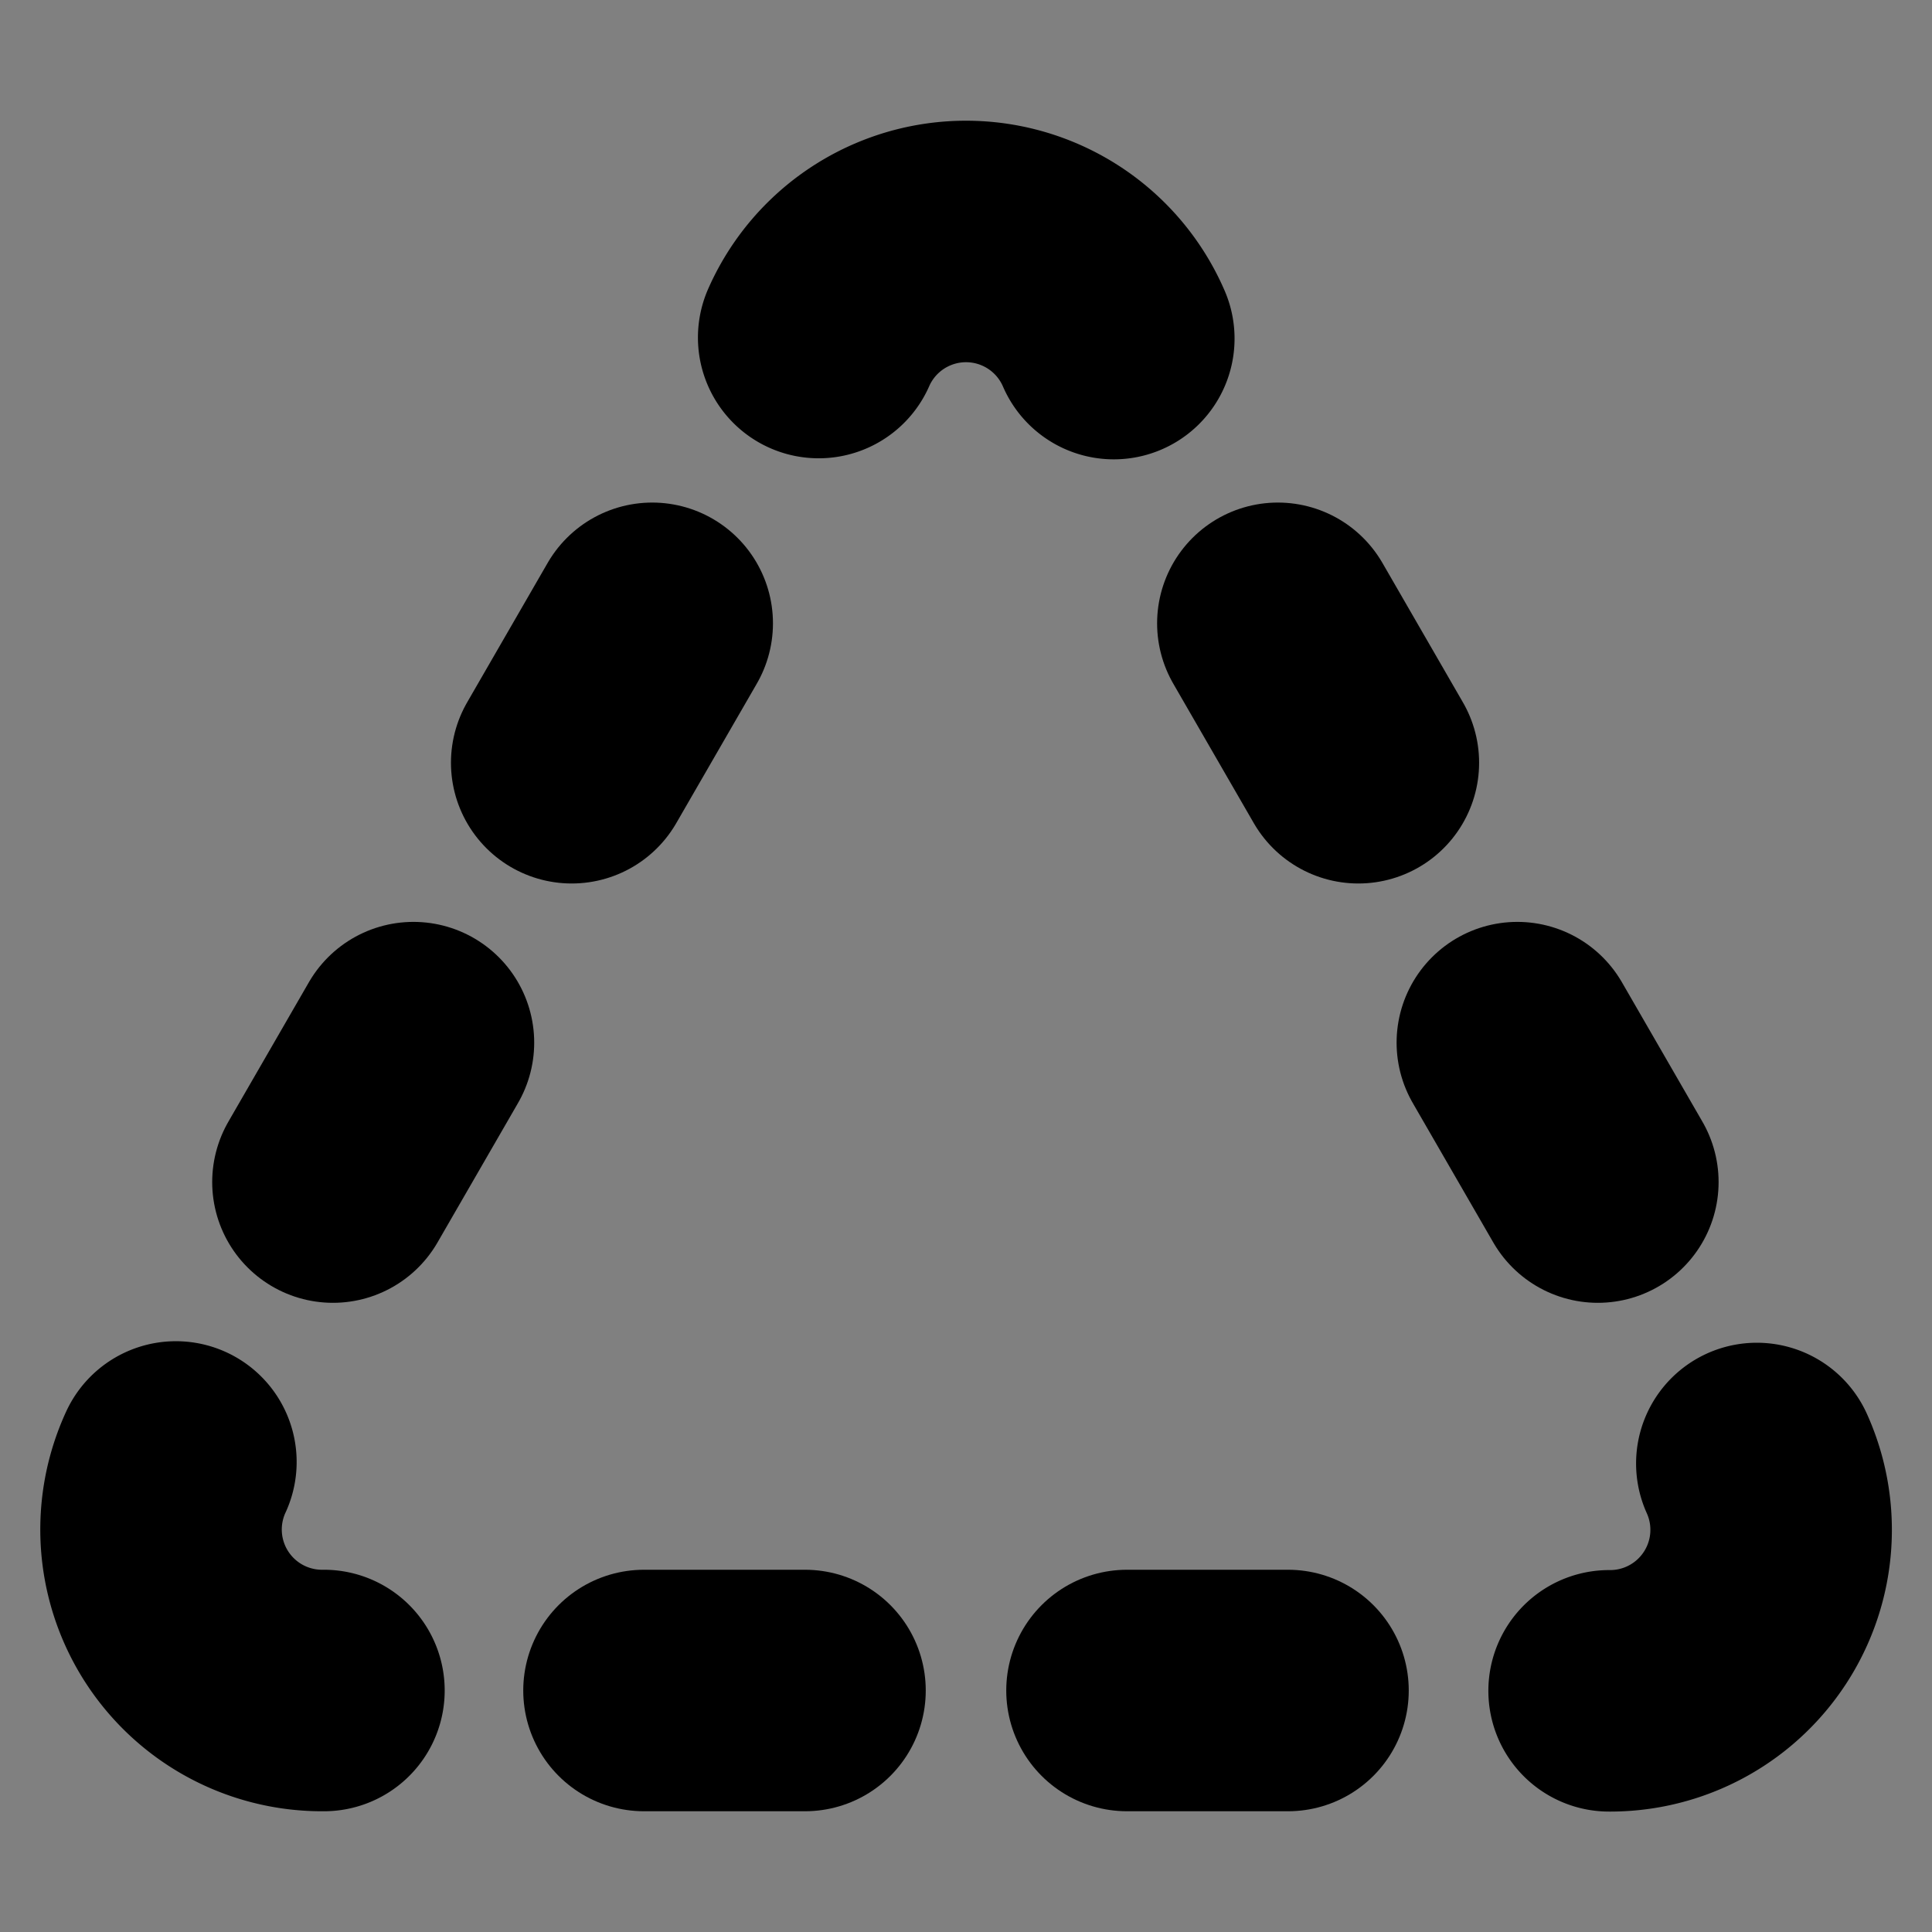
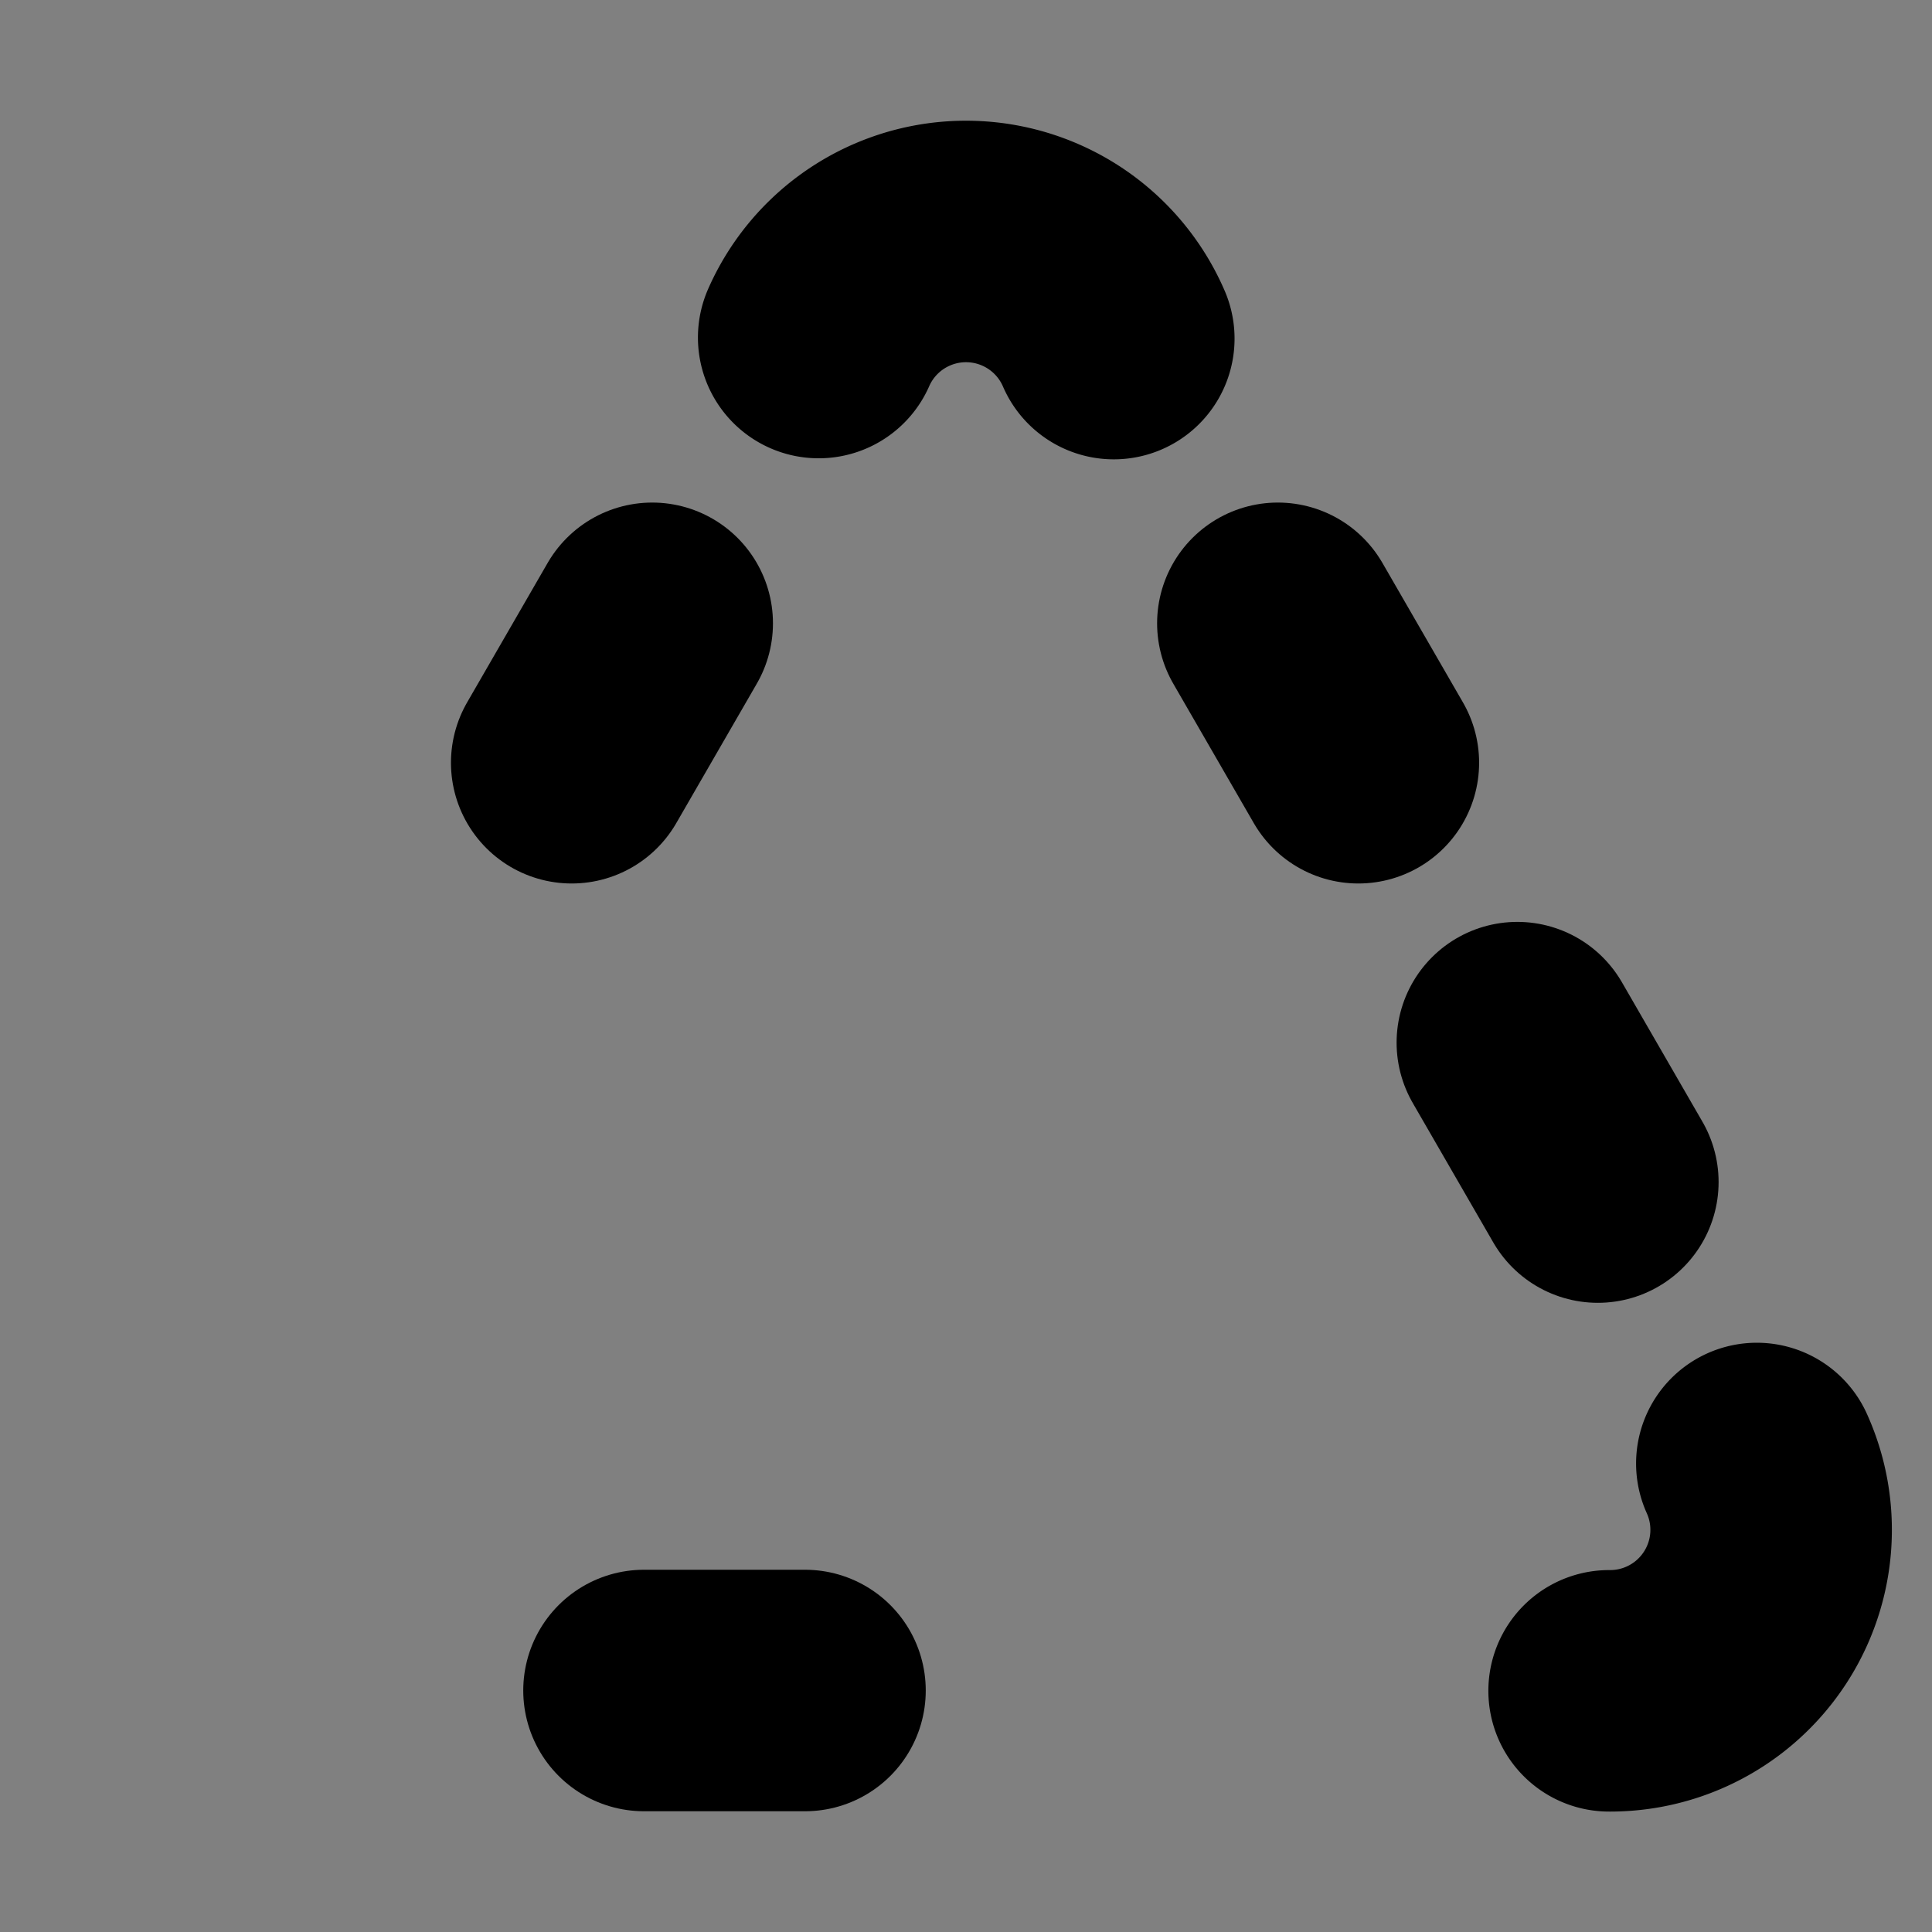
<svg xmlns="http://www.w3.org/2000/svg" width="24" height="24" viewBox="0 0 24 24" fill="#fff" stroke="currentColor" stroke-width="3" stroke-linecap="round" stroke-linejoin="round" class="lucide lucide-icon">
  <rect x="0" y="0" width="24" height="24" fill="#808080" stroke="none" />
  <style>
        @media screen and (prefers-color-scheme: light) {
          svg { fill: transparent !important; }
        }
        @media screen and (prefers-color-scheme: dark) {
          svg { stroke: #fff; fill: transparent !important; }
        }
      </style>
  <path d="M10.17 4.193a2 2 0 0 1 3.666.013" />
-   <path d="M14 21h2" />
  <path d="m15.874 7.743 1 1.732" />
  <path d="m18.849 12.952 1 1.732" />
  <path d="M21.824 18.18a2 2 0 0 1-1.835 2.824" />
-   <path d="M4.024 21a2 2 0 0 1-1.839-2.839" />
-   <path d="m5.136 12.952-1 1.732" />
  <path d="M8 21h2" />
  <path d="m8.102 7.743-1 1.732" />
</svg>